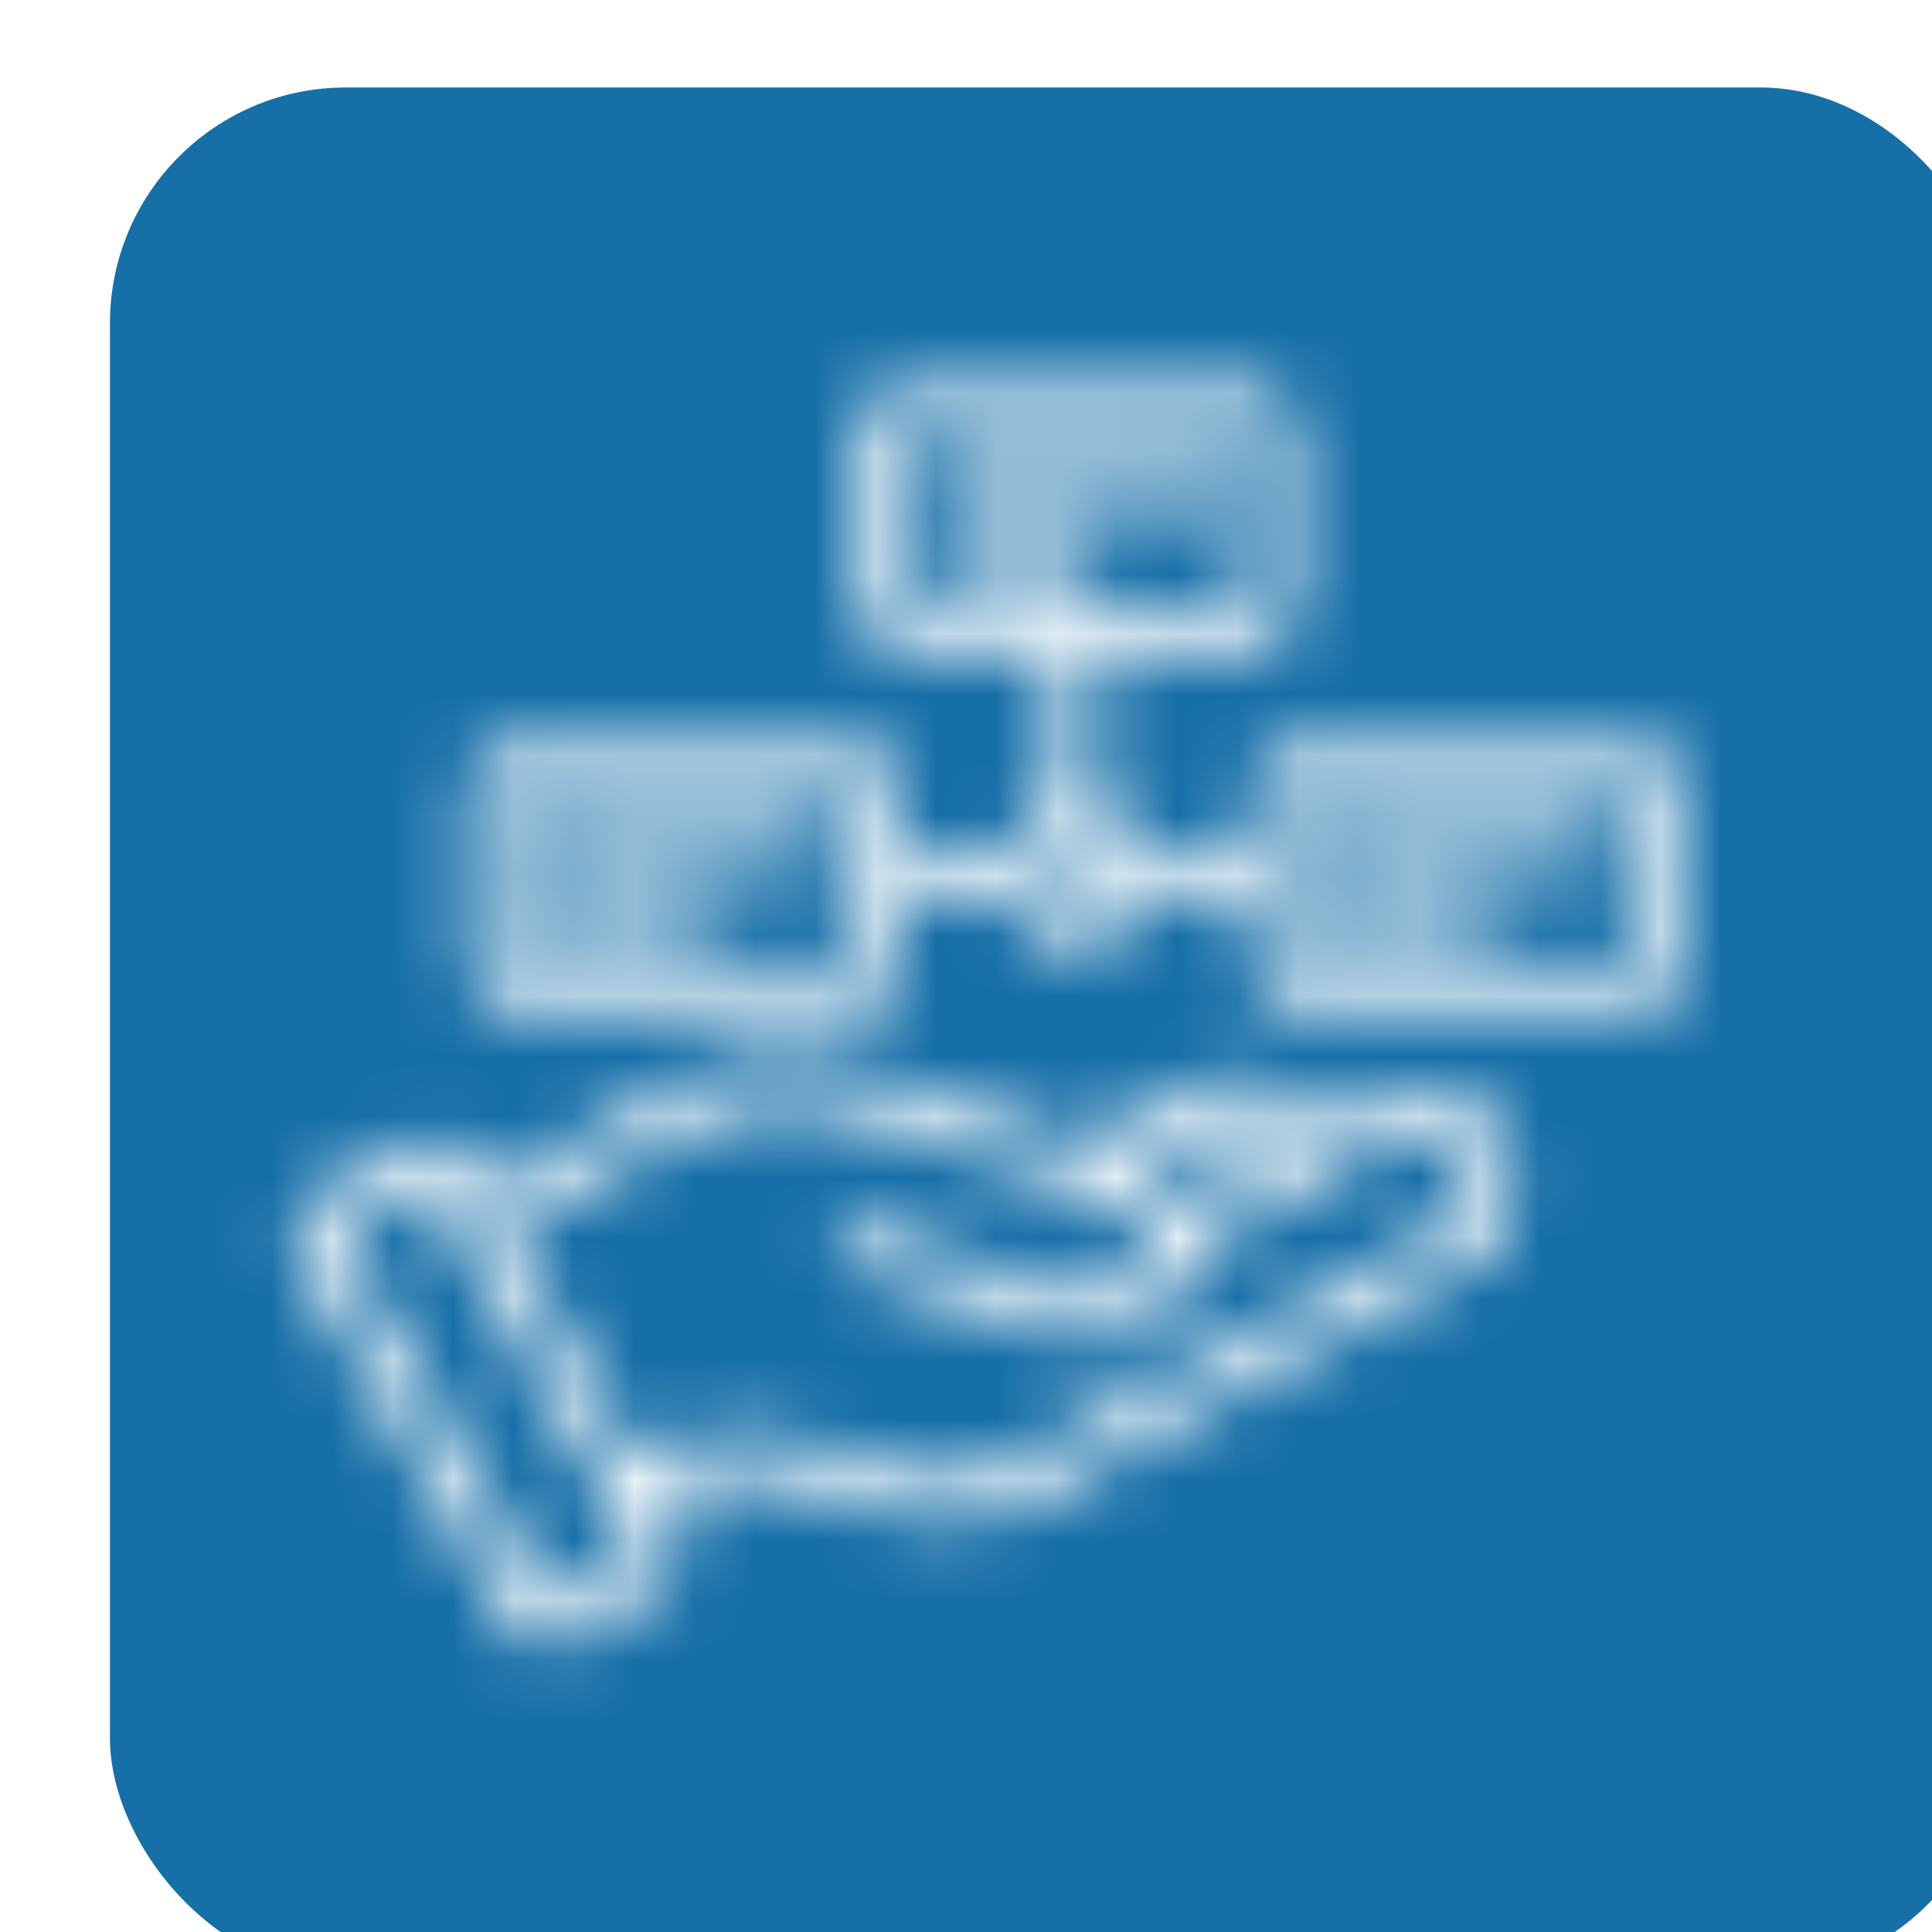
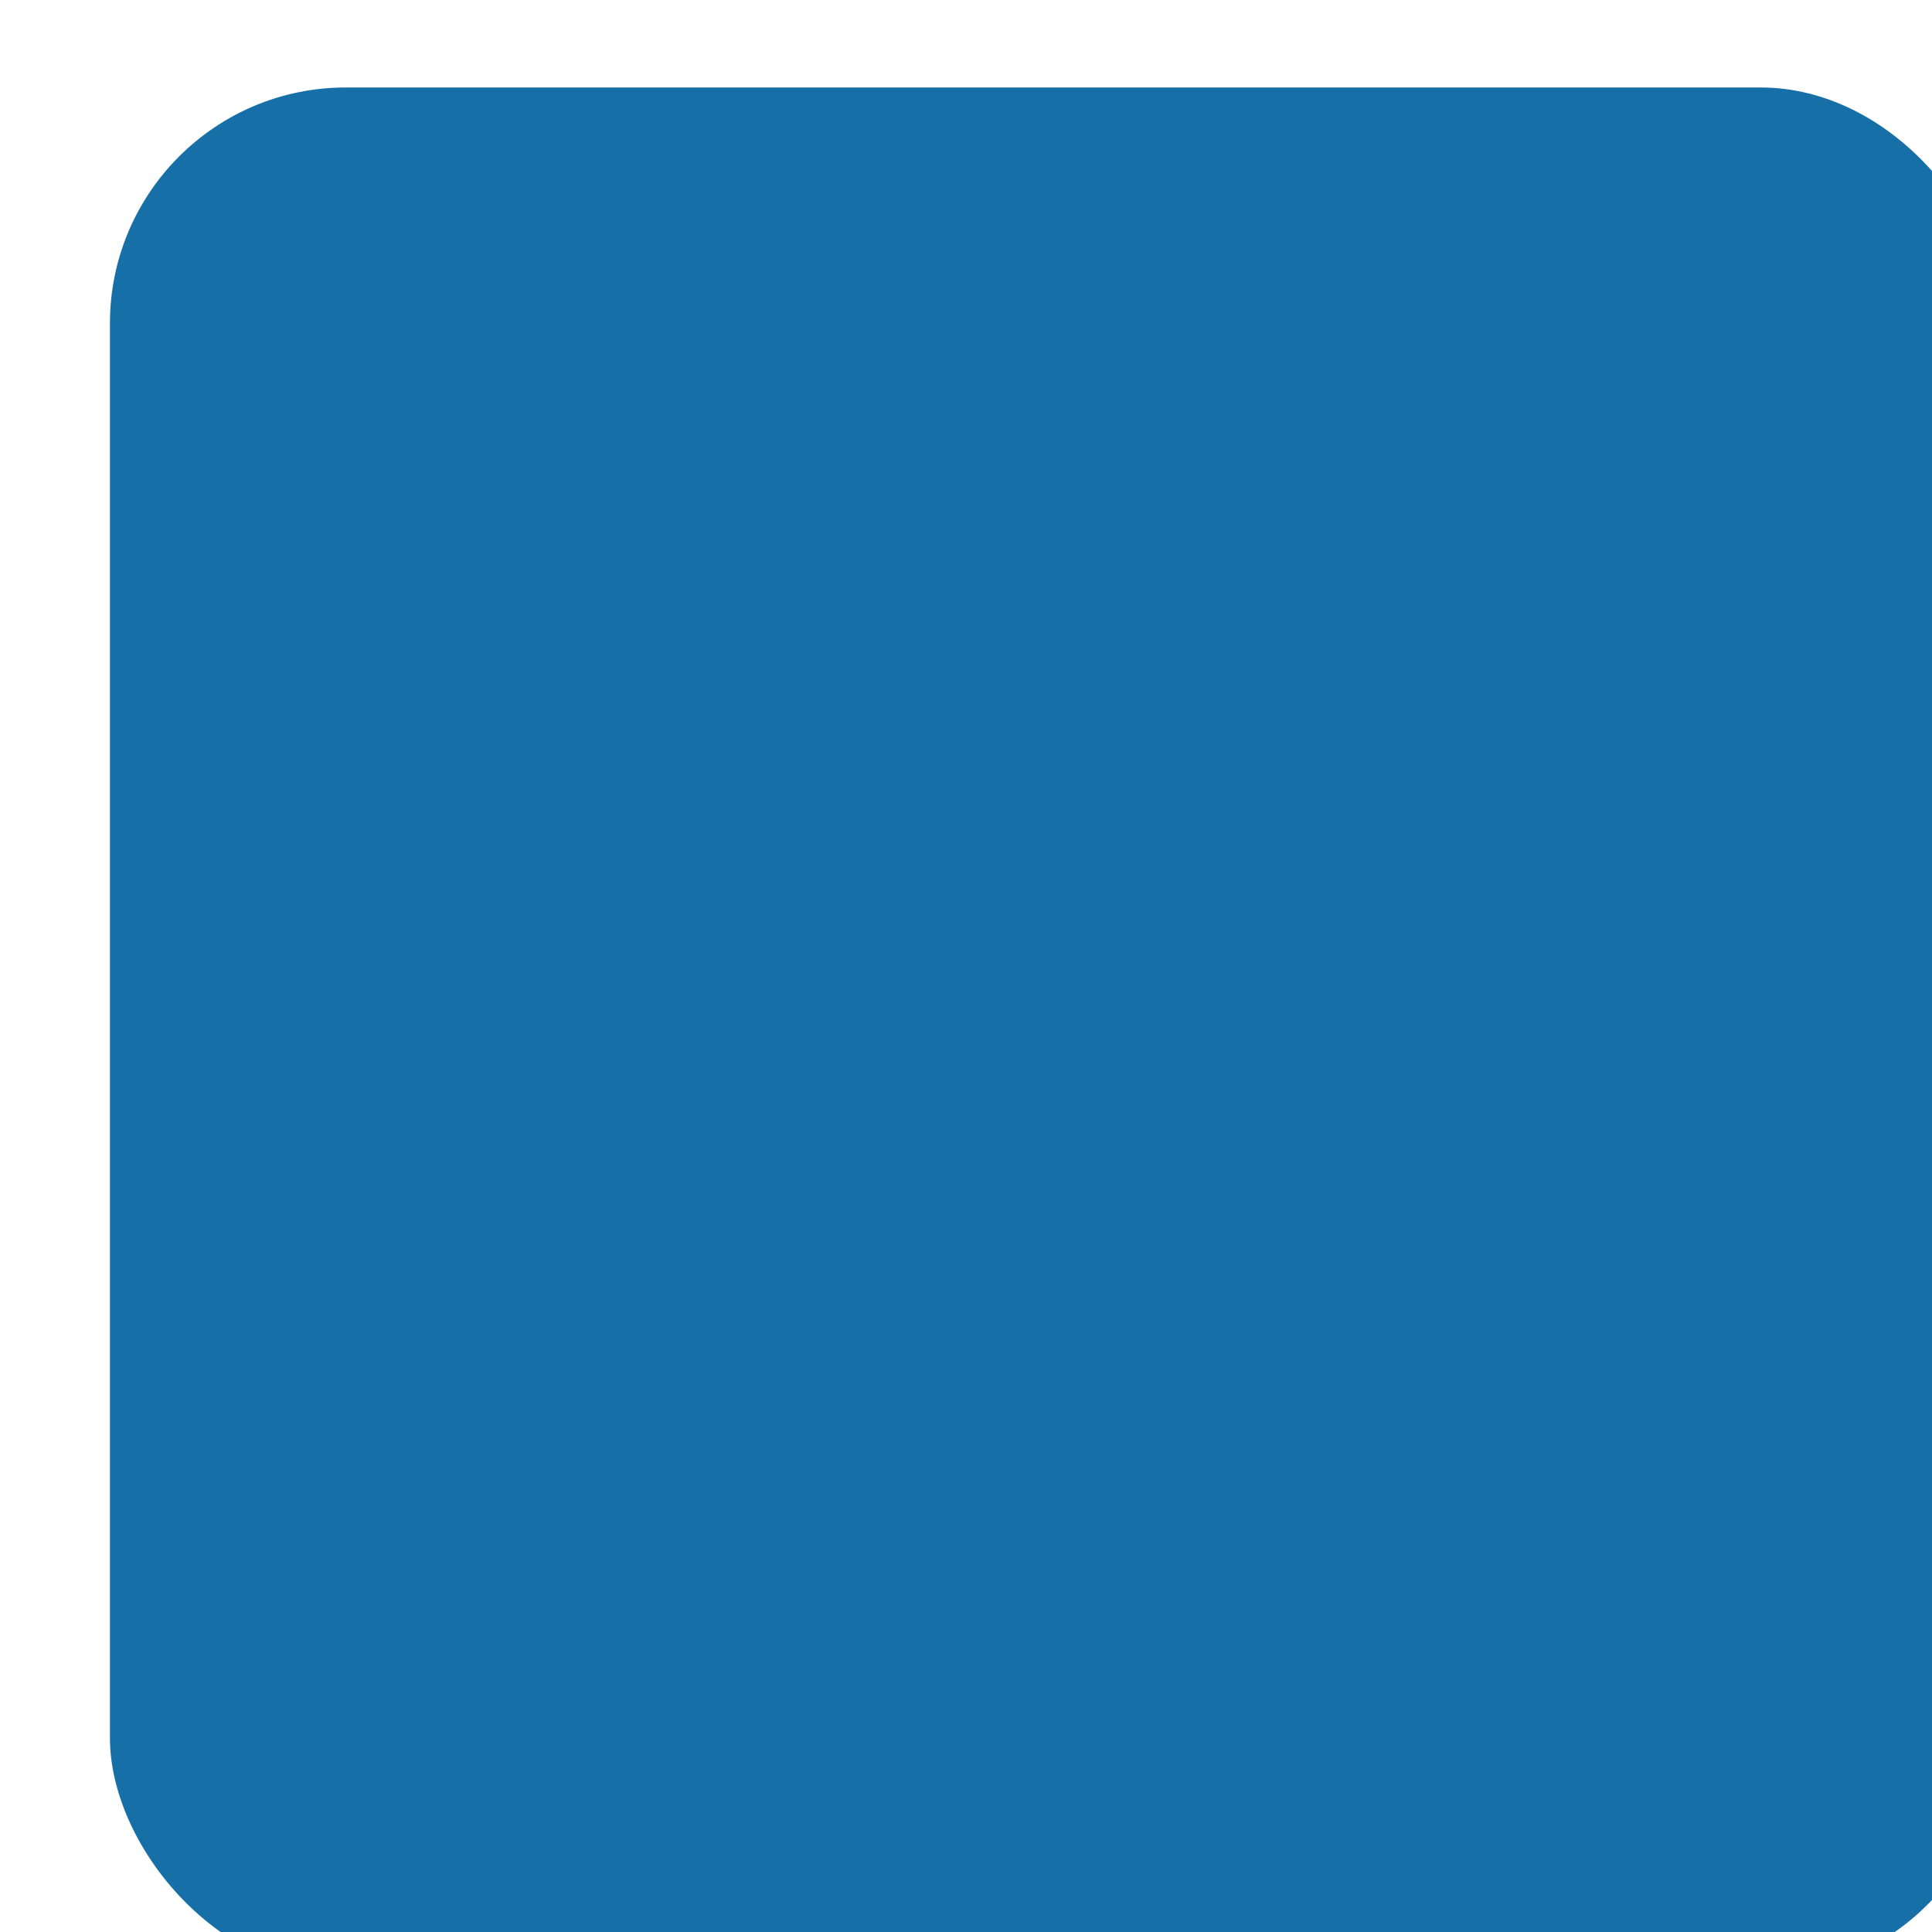
<svg xmlns="http://www.w3.org/2000/svg" width="32" height="32" viewBox="0 0 32 32" fill="none">
  <g filter="url(#filter0_ii_491_625)">
    <rect x="0.519" y="0.147" width="31.245" height="31.245" rx="3.906" fill="#176FA8" />
  </g>
  <mask id="path-2-inside-1_491_625" fill="white">
-     <path d="M23.98 18.081C23.577 17.962 23.152 18.006 22.785 18.206L21.824 18.73C21.812 18.706 21.799 18.681 21.786 18.656C21.371 17.896 20.415 17.614 19.655 18.028L17.96 18.952C16.785 18.573 15.611 18.194 14.437 17.816C13.226 17.425 12.046 17.536 10.928 18.145L7.99 19.746L7.677 19.202C7.587 19.046 7.441 18.934 7.267 18.887C7.092 18.84 6.91 18.864 6.754 18.954L5.181 19.86C4.858 20.046 4.747 20.46 4.933 20.783L8.469 26.929C8.558 27.086 8.703 27.198 8.879 27.246C8.938 27.262 8.997 27.27 9.057 27.27C9.174 27.27 9.289 27.239 9.391 27.179L10.964 26.273C11.12 26.183 11.232 26.037 11.279 25.862C11.326 25.687 11.302 25.505 11.212 25.349L10.913 24.829L11.05 24.755C11.702 24.398 12.393 24.333 13.103 24.562L14.624 25.052C14.977 25.166 15.326 25.223 15.671 25.223C16.209 25.223 16.735 25.084 17.244 24.807L24.287 20.969C25.047 20.553 25.328 19.597 24.915 18.837C24.716 18.469 24.383 18.201 23.98 18.081ZM20 18.66C20.412 18.435 20.929 18.588 21.154 18.999C21.167 19.024 21.179 19.049 21.19 19.075L19.535 19.977C19.392 19.679 19.16 19.434 18.871 19.275L20 18.66ZM9.072 26.533L5.579 20.462L7.075 19.599L7.534 20.397L7.537 20.402C7.539 20.407 7.543 20.412 7.545 20.417L10.567 25.671L9.072 26.533ZM23.943 20.336L16.899 24.175C16.245 24.531 15.554 24.596 14.846 24.366L13.324 23.877C12.419 23.585 11.537 23.668 10.705 24.122L10.555 24.205L8.349 20.37L11.272 18.778C12.21 18.267 13.2 18.174 14.217 18.502C15.604 18.948 16.992 19.396 18.381 19.844C18.693 19.945 18.921 20.222 18.963 20.55C18.964 20.562 18.967 20.574 18.97 20.585C18.969 20.596 18.969 20.607 18.97 20.618C18.974 20.72 18.961 20.821 18.93 20.917C18.861 21.132 18.711 21.308 18.508 21.413C18.305 21.517 18.075 21.536 17.86 21.467C17.271 21.277 16.681 21.087 16.092 20.897C15.504 20.707 14.915 20.517 14.326 20.327C14.136 20.266 13.933 20.37 13.873 20.559C13.812 20.748 13.915 20.951 14.104 21.012C14.693 21.202 15.283 21.392 15.872 21.582C16.461 21.772 17.05 21.962 17.639 22.152C17.794 22.202 17.956 22.228 18.119 22.228C18.365 22.228 18.61 22.169 18.836 22.053C19.211 21.861 19.488 21.535 19.616 21.136C19.66 20.999 19.684 20.857 19.69 20.714L21.756 19.588C21.772 19.581 21.788 19.572 21.802 19.562L23.13 18.839C23.329 18.731 23.558 18.707 23.777 18.772C23.996 18.837 24.175 18.982 24.283 19.181C24.507 19.593 24.355 20.112 23.943 20.336ZM27.292 12.374H21.37C21.042 12.374 20.775 12.64 20.775 12.968V14.157H18.968C18.851 13.795 18.564 13.508 18.201 13.391V10.727H20.803C21.131 10.727 21.398 10.46 21.398 10.133V7.035C21.398 6.707 21.131 6.44 20.803 6.44H14.88C14.553 6.44 14.286 6.707 14.286 7.035V10.133C14.286 10.46 14.553 10.727 14.88 10.727H17.482V13.391C17.118 13.508 16.831 13.794 16.715 14.157H14.907V12.968C14.907 12.64 14.64 12.374 14.312 12.374H8.39C8.062 12.374 7.795 12.64 7.795 12.968V16.067C7.795 16.395 8.062 16.662 8.39 16.662H14.312C14.64 16.662 14.907 16.395 14.907 16.067V14.877H16.715C16.867 15.354 17.315 15.7 17.842 15.7C18.368 15.7 18.815 15.354 18.968 14.877H20.775V16.067C20.775 16.395 21.042 16.662 21.37 16.662H27.292C27.62 16.662 27.887 16.395 27.887 16.067V12.968C27.887 12.64 27.62 12.374 27.292 12.374ZM15.005 7.16H20.678V10.008H15.005V7.16ZM14.187 15.942H8.515V13.094H14.187V15.942ZM17.842 14.98C17.587 14.98 17.378 14.772 17.378 14.517C17.378 14.262 17.587 14.055 17.842 14.055C18.097 14.055 18.304 14.262 18.304 14.517C18.304 14.773 18.096 14.98 17.842 14.98ZM27.167 15.942H21.494V13.094H27.167V15.942ZM22.01 13.912C22.01 13.713 22.171 13.553 22.37 13.553H26.291C26.49 13.553 26.651 13.714 26.651 13.912C26.651 14.111 26.489 14.272 26.291 14.272H22.37C22.171 14.272 22.01 14.111 22.01 13.912ZM22.01 15.122C22.01 14.923 22.171 14.762 22.37 14.762H24.33C24.529 14.762 24.69 14.924 24.69 15.122C24.69 15.321 24.529 15.482 24.33 15.482H22.37C22.171 15.482 22.01 15.321 22.01 15.122ZM13.673 13.912C13.673 14.111 13.512 14.272 13.313 14.272H9.391C9.192 14.272 9.031 14.111 9.031 13.912C9.031 13.714 9.192 13.553 9.391 13.553H13.313C13.512 13.552 13.673 13.713 13.673 13.912ZM11.711 15.122C11.711 15.321 11.55 15.482 11.351 15.482H9.391C9.192 15.482 9.031 15.321 9.031 15.122C9.031 14.924 9.192 14.762 9.391 14.762H11.351C11.55 14.762 11.711 14.923 11.711 15.122ZM15.52 7.979C15.52 7.78 15.681 7.62 15.88 7.62H19.802C20.001 7.62 20.162 7.781 20.162 7.979C20.162 8.178 20 8.339 19.802 8.339H15.88C15.681 8.34 15.52 8.178 15.52 7.979ZM17.842 9.55H15.88C15.681 9.55 15.52 9.388 15.52 9.19C15.52 8.991 15.681 8.83 15.88 8.83H17.842C18.041 8.83 18.201 8.991 18.201 9.19C18.201 9.388 18.04 9.55 17.842 9.55Z" />
-   </mask>
-   <path d="M23.98 18.081C23.577 17.962 23.152 18.006 22.785 18.206L21.824 18.73C21.812 18.706 21.799 18.681 21.786 18.656C21.371 17.896 20.415 17.614 19.655 18.028L17.96 18.952C16.785 18.573 15.611 18.194 14.437 17.816C13.226 17.425 12.046 17.536 10.928 18.145L7.99 19.746L7.677 19.202C7.587 19.046 7.441 18.934 7.267 18.887C7.092 18.84 6.91 18.864 6.754 18.954L5.181 19.86C4.858 20.046 4.747 20.46 4.933 20.783L8.469 26.929C8.558 27.086 8.703 27.198 8.879 27.246C8.938 27.262 8.997 27.27 9.057 27.27C9.174 27.27 9.289 27.239 9.391 27.179L10.964 26.273C11.12 26.183 11.232 26.037 11.279 25.862C11.326 25.687 11.302 25.505 11.212 25.349L10.913 24.829L11.05 24.755C11.702 24.398 12.393 24.333 13.103 24.562L14.624 25.052C14.977 25.166 15.326 25.223 15.671 25.223C16.209 25.223 16.735 25.084 17.244 24.807L24.287 20.969C25.047 20.553 25.328 19.597 24.915 18.837C24.716 18.469 24.383 18.201 23.98 18.081ZM20 18.66C20.412 18.435 20.929 18.588 21.154 18.999C21.167 19.024 21.179 19.049 21.19 19.075L19.535 19.977C19.392 19.679 19.16 19.434 18.871 19.275L20 18.66ZM9.072 26.533L5.579 20.462L7.075 19.599L7.534 20.397L7.537 20.402C7.539 20.407 7.543 20.412 7.545 20.417L10.567 25.671L9.072 26.533ZM23.943 20.336L16.899 24.175C16.245 24.531 15.554 24.596 14.846 24.366L13.324 23.877C12.419 23.585 11.537 23.668 10.705 24.122L10.555 24.205L8.349 20.37L11.272 18.778C12.21 18.267 13.2 18.174 14.217 18.502C15.604 18.948 16.992 19.396 18.381 19.844C18.693 19.945 18.921 20.222 18.963 20.55C18.964 20.562 18.967 20.574 18.97 20.585C18.969 20.596 18.969 20.607 18.97 20.618C18.974 20.72 18.961 20.821 18.93 20.917C18.861 21.132 18.711 21.308 18.508 21.413C18.305 21.517 18.075 21.536 17.86 21.467C17.271 21.277 16.681 21.087 16.092 20.897C15.504 20.707 14.915 20.517 14.326 20.327C14.136 20.266 13.933 20.37 13.873 20.559C13.812 20.748 13.915 20.951 14.104 21.012C14.693 21.202 15.283 21.392 15.872 21.582C16.461 21.772 17.05 21.962 17.639 22.152C17.794 22.202 17.956 22.228 18.119 22.228C18.365 22.228 18.61 22.169 18.836 22.053C19.211 21.861 19.488 21.535 19.616 21.136C19.66 20.999 19.684 20.857 19.69 20.714L21.756 19.588C21.772 19.581 21.788 19.572 21.802 19.562L23.13 18.839C23.329 18.731 23.558 18.707 23.777 18.772C23.996 18.837 24.175 18.982 24.283 19.181C24.507 19.593 24.355 20.112 23.943 20.336ZM27.292 12.374H21.37C21.042 12.374 20.775 12.64 20.775 12.968V14.157H18.968C18.851 13.795 18.564 13.508 18.201 13.391V10.727H20.803C21.131 10.727 21.398 10.46 21.398 10.133V7.035C21.398 6.707 21.131 6.44 20.803 6.44H14.88C14.553 6.44 14.286 6.707 14.286 7.035V10.133C14.286 10.46 14.553 10.727 14.88 10.727H17.482V13.391C17.118 13.508 16.831 13.794 16.715 14.157H14.907V12.968C14.907 12.64 14.64 12.374 14.312 12.374H8.39C8.062 12.374 7.795 12.64 7.795 12.968V16.067C7.795 16.395 8.062 16.662 8.39 16.662H14.312C14.64 16.662 14.907 16.395 14.907 16.067V14.877H16.715C16.867 15.354 17.315 15.7 17.842 15.7C18.368 15.7 18.815 15.354 18.968 14.877H20.775V16.067C20.775 16.395 21.042 16.662 21.37 16.662H27.292C27.62 16.662 27.887 16.395 27.887 16.067V12.968C27.887 12.64 27.62 12.374 27.292 12.374ZM15.005 7.16H20.678V10.008H15.005V7.16ZM14.187 15.942H8.515V13.094H14.187V15.942ZM17.842 14.98C17.587 14.98 17.378 14.772 17.378 14.517C17.378 14.262 17.587 14.055 17.842 14.055C18.097 14.055 18.304 14.262 18.304 14.517C18.304 14.773 18.096 14.98 17.842 14.98ZM27.167 15.942H21.494V13.094H27.167V15.942ZM22.01 13.912C22.01 13.713 22.171 13.553 22.37 13.553H26.291C26.49 13.553 26.651 13.714 26.651 13.912C26.651 14.111 26.489 14.272 26.291 14.272H22.37C22.171 14.272 22.01 14.111 22.01 13.912ZM22.01 15.122C22.01 14.923 22.171 14.762 22.37 14.762H24.33C24.529 14.762 24.69 14.924 24.69 15.122C24.69 15.321 24.529 15.482 24.33 15.482H22.37C22.171 15.482 22.01 15.321 22.01 15.122ZM13.673 13.912C13.673 14.111 13.512 14.272 13.313 14.272H9.391C9.192 14.272 9.031 14.111 9.031 13.912C9.031 13.714 9.192 13.553 9.391 13.553H13.313C13.512 13.552 13.673 13.713 13.673 13.912ZM11.711 15.122C11.711 15.321 11.55 15.482 11.351 15.482H9.391C9.192 15.482 9.031 15.321 9.031 15.122C9.031 14.924 9.192 14.762 9.391 14.762H11.351C11.55 14.762 11.711 14.923 11.711 15.122ZM15.52 7.979C15.52 7.78 15.681 7.62 15.88 7.62H19.802C20.001 7.62 20.162 7.781 20.162 7.979C20.162 8.178 20 8.339 19.802 8.339H15.88C15.681 8.34 15.52 8.178 15.52 7.979ZM17.842 9.55H15.88C15.681 9.55 15.52 9.388 15.52 9.19C15.52 8.991 15.681 8.83 15.88 8.83H17.842C18.041 8.83 18.201 8.991 18.201 9.19C18.201 9.388 18.04 9.55 17.842 9.55Z" fill="white" stroke="white" stroke-width="6.509" mask="url(#path-2-inside-1_491_625)" />
+     </mask>
  <defs>
    <filter id="filter0_ii_491_625" x="0.519" y="0.147" width="32.547" height="32.547" filterUnits="userSpaceOnUse" color-interpolation-filters="sRGB">
      <feFlood flood-opacity="0" result="BackgroundImageFix" />
      <feBlend mode="normal" in="SourceGraphic" in2="BackgroundImageFix" result="shape" />
      <feColorMatrix in="SourceAlpha" type="matrix" values="0 0 0 0 0 0 0 0 0 0 0 0 0 0 0 0 0 0 127 0" result="hardAlpha" />
      <feOffset dy="1.302" />
      <feGaussianBlur stdDeviation="0.651" />
      <feComposite in2="hardAlpha" operator="arithmetic" k2="-1" k3="1" />
      <feColorMatrix type="matrix" values="0 0 0 0 1 0 0 0 0 1 0 0 0 0 1 0 0 0 0.25 0" />
      <feBlend mode="normal" in2="shape" result="effect1_innerShadow_491_625" />
      <feColorMatrix in="SourceAlpha" type="matrix" values="0 0 0 0 0 0 0 0 0 0 0 0 0 0 0 0 0 0 127 0" result="hardAlpha" />
      <feOffset dx="1.302" />
      <feGaussianBlur stdDeviation="1.302" />
      <feComposite in2="hardAlpha" operator="arithmetic" k2="-1" k3="1" />
      <feColorMatrix type="matrix" values="0 0 0 0 1 0 0 0 0 1 0 0 0 0 1 0 0 0 0.25 0" />
      <feBlend mode="normal" in2="effect1_innerShadow_491_625" result="effect2_innerShadow_491_625" />
    </filter>
  </defs>
</svg>